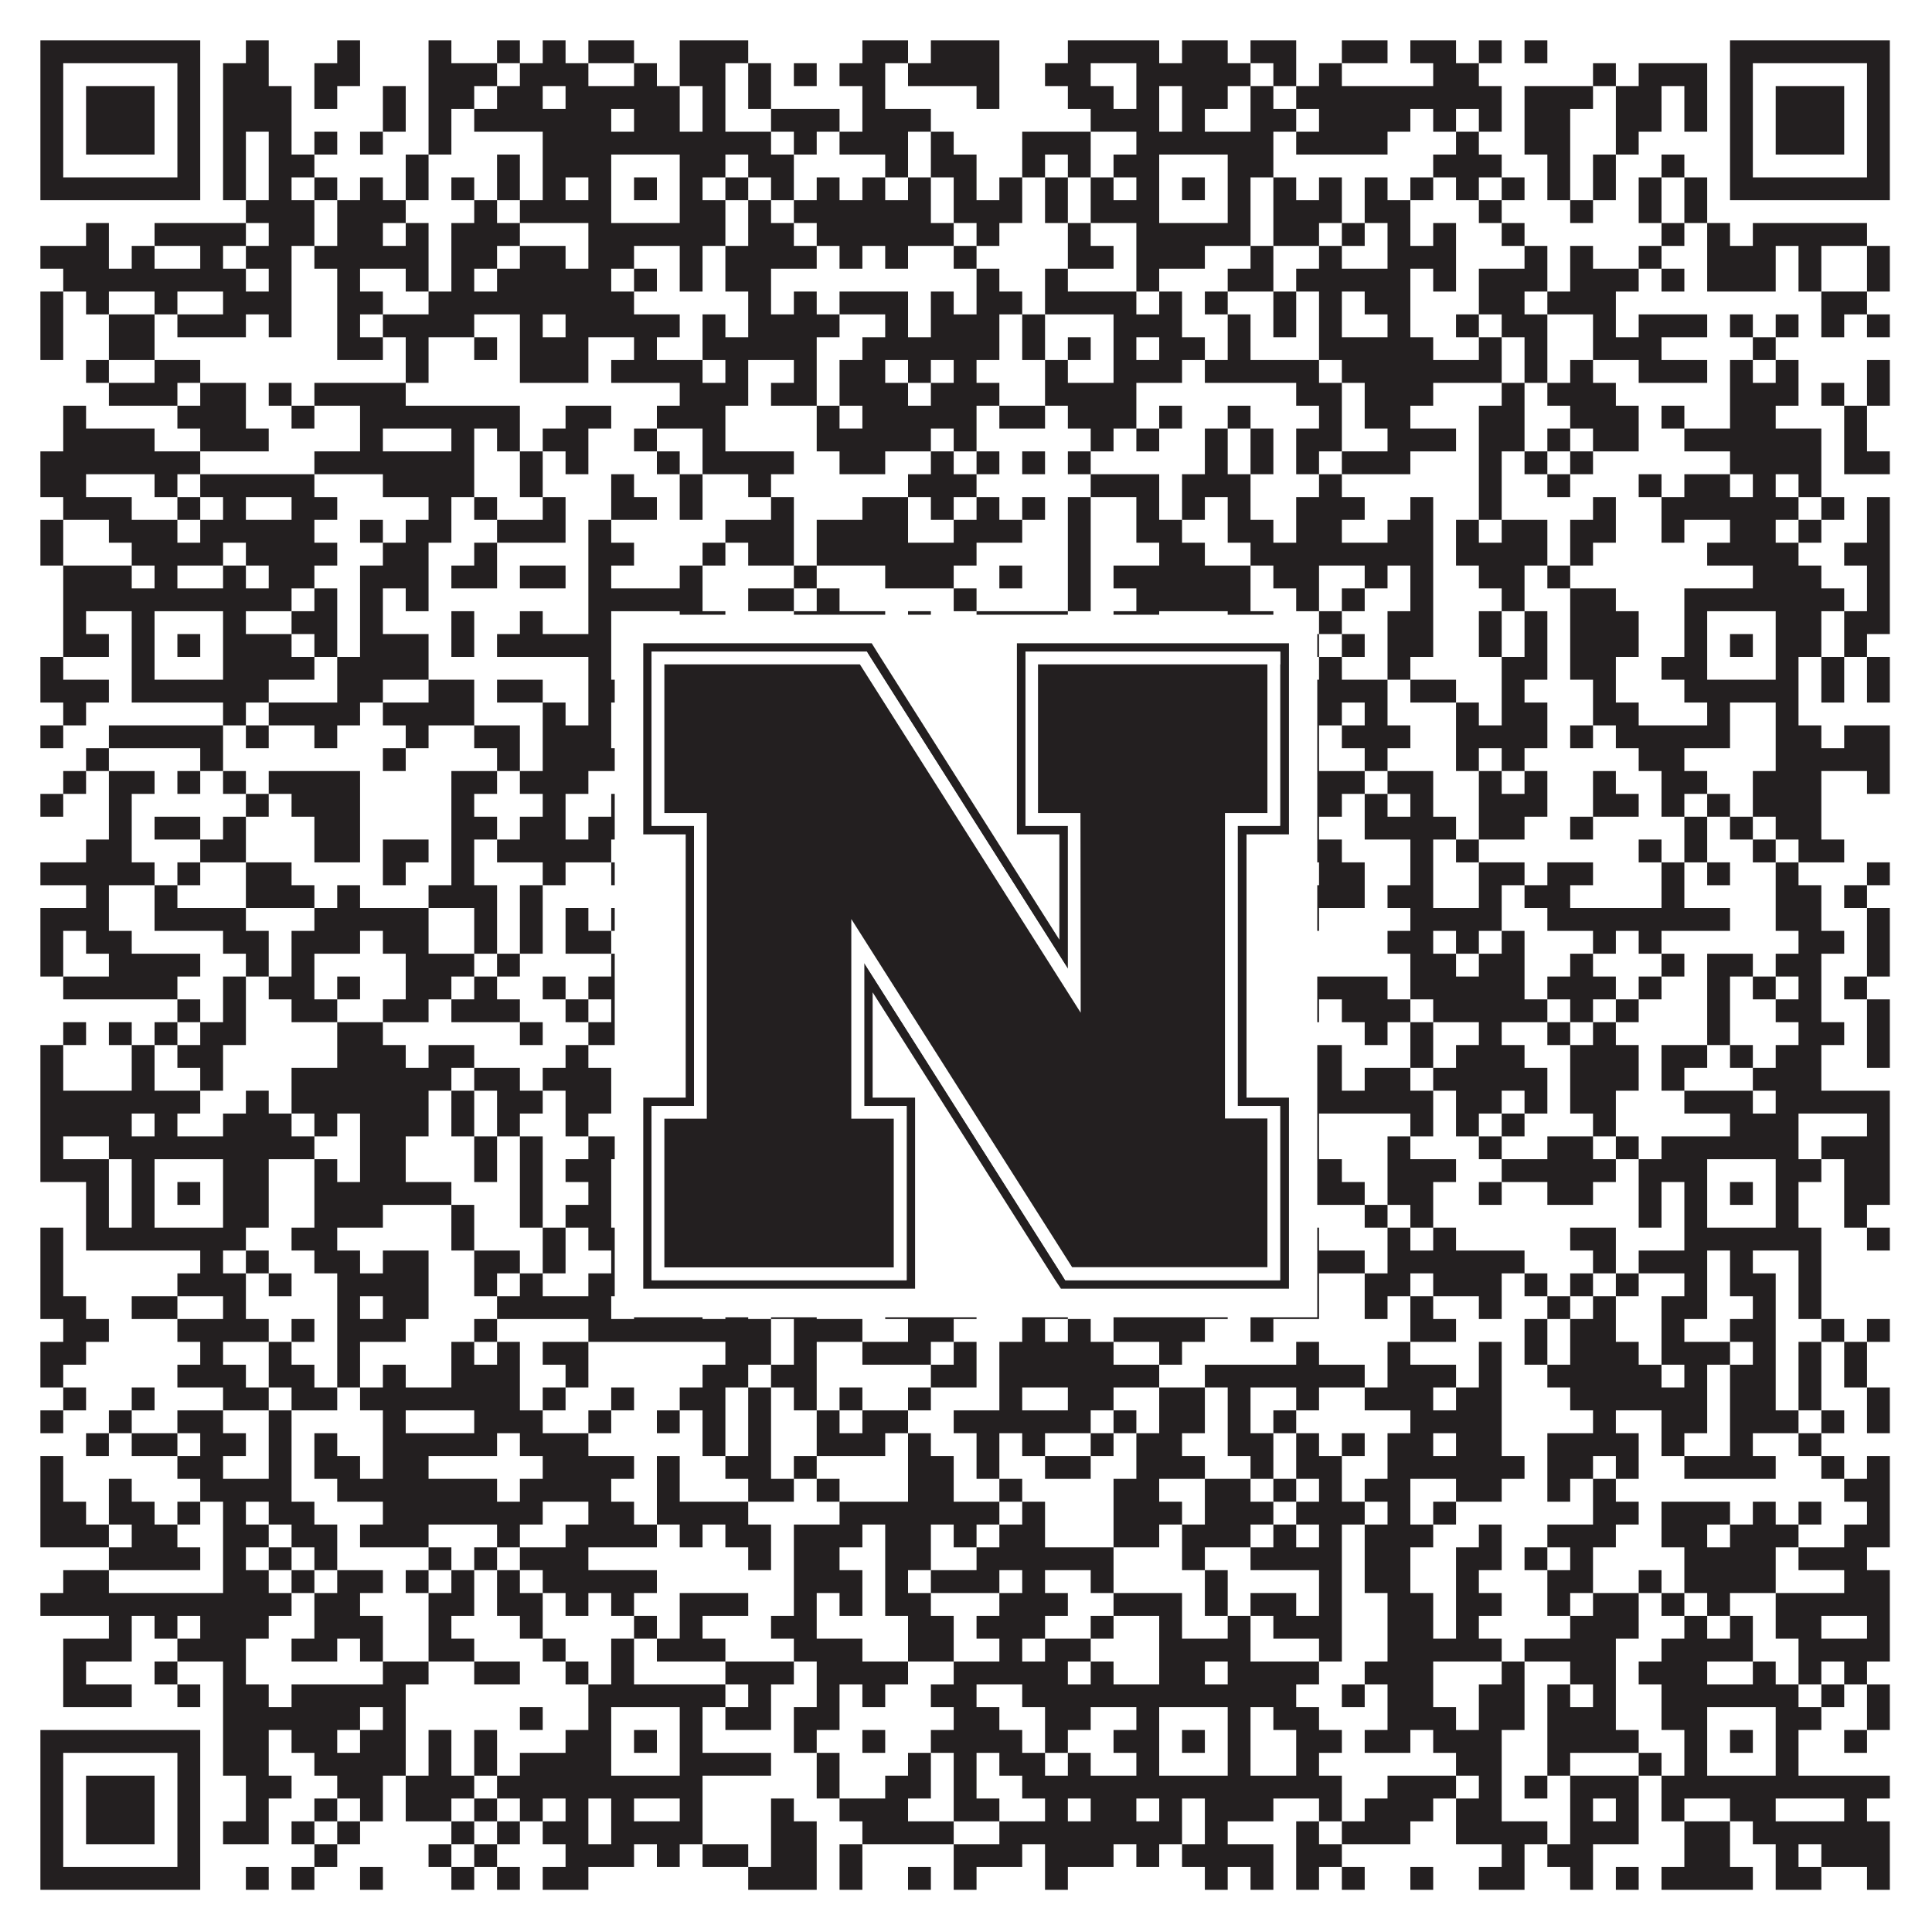
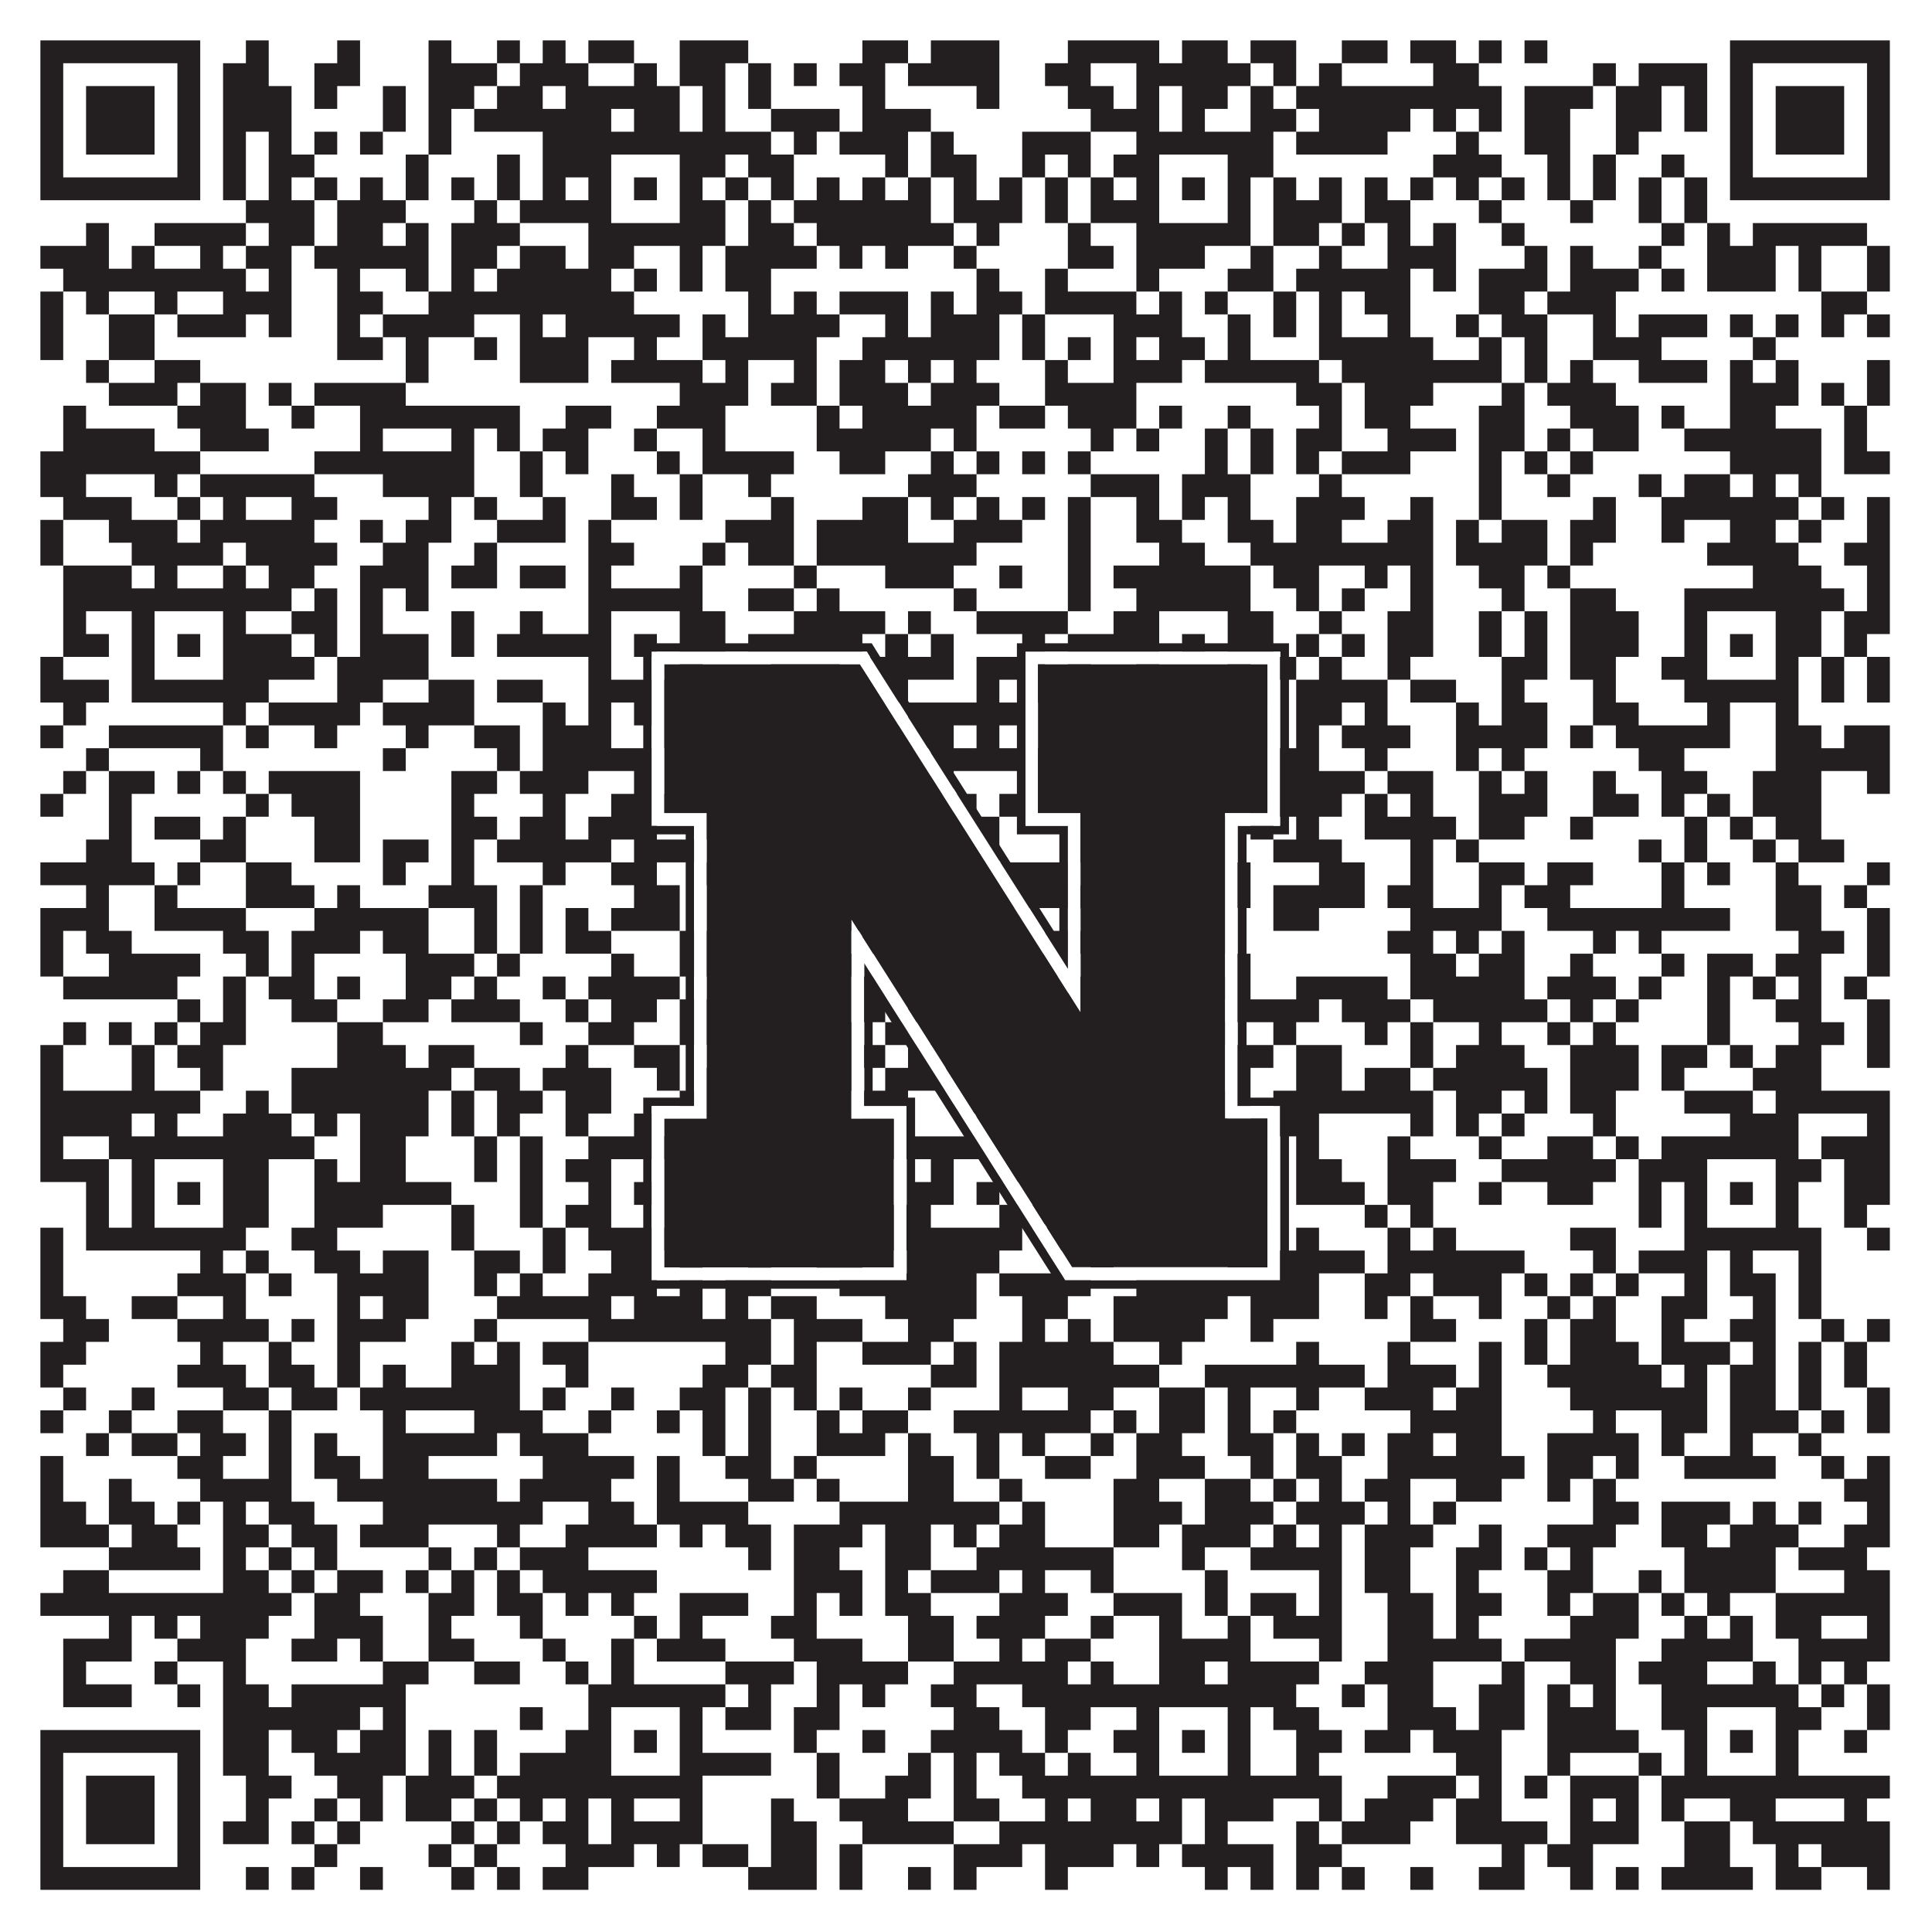
<svg xmlns="http://www.w3.org/2000/svg" version="1.1" width="1100px" height="1100px" viewBox="0 0 1100 1100">
  <rect x="0" y="0" width="1100" height="1100" fill="#ffffff" fill-opacity="1" />
  <path fill="#231f20" fill-opacity="1" d="M23,23L114,23L114,36L23,36ZM140,23L153,23L153,36L140,36ZM192,23L205,23L205,36L192,36ZM244,23L257,23L257,36L244,36ZM283,23L296,23L296,36L283,36ZM309,23L322,23L322,36L309,36ZM335,23L361,23L361,36L335,36ZM387,23L426,23L426,36L387,36ZM491,23L517,23L517,36L491,36ZM530,23L569,23L569,36L530,36ZM608,23L660,23L660,36L608,36ZM673,23L699,23L699,36L673,36ZM712,23L738,23L738,36L712,36ZM764,23L790,23L790,36L764,36ZM803,23L829,23L829,36L803,36ZM842,23L855,23L855,36L842,36ZM868,23L881,23L881,36L868,36ZM985,23L1076,23L1076,36L985,36ZM23,36L36,36L36,49L23,49ZM101,36L114,36L114,49L101,49ZM127,36L153,36L153,49L127,49ZM179,36L205,36L205,49L179,49ZM244,36L283,36L283,49L244,49ZM296,36L335,36L335,49L296,49ZM361,36L374,36L374,49L361,49ZM387,36L413,36L413,49L387,49ZM426,36L439,36L439,49L426,49ZM452,36L465,36L465,49L452,49ZM478,36L504,36L504,49L478,49ZM517,36L569,36L569,49L517,49ZM595,36L621,36L621,49L595,49ZM647,36L712,36L712,49L647,49ZM725,36L738,36L738,49L725,49ZM751,36L764,36L764,49L751,49ZM816,36L842,36L842,49L816,49ZM907,36L920,36L920,49L907,49ZM933,36L972,36L972,49L933,49ZM985,36L998,36L998,49L985,49ZM1063,36L1076,36L1076,49L1063,49ZM23,49L36,49L36,62L23,62ZM49,49L88,49L88,62L49,62ZM101,49L114,49L114,62L101,62ZM127,49L166,49L166,62L127,62ZM179,49L192,49L192,62L179,62ZM218,49L231,49L231,62L218,62ZM244,49L270,49L270,62L244,62ZM283,49L309,49L309,62L283,62ZM322,49L387,49L387,62L322,62ZM400,49L413,49L413,62L400,62ZM426,49L439,49L439,62L426,62ZM491,49L504,49L504,62L491,62ZM556,49L569,49L569,62L556,62ZM608,49L634,49L634,62L608,62ZM647,49L660,49L660,62L647,62ZM673,49L699,49L699,62L673,62ZM712,49L725,49L725,62L712,62ZM738,49L855,49L855,62L738,62ZM868,49L907,49L907,62L868,62ZM920,49L946,49L946,62L920,62ZM959,49L972,49L972,62L959,62ZM985,49L998,49L998,62L985,62ZM1011,49L1050,49L1050,62L1011,62ZM1063,49L1076,49L1076,62L1063,62ZM23,62L36,62L36,75L23,75ZM49,62L88,62L88,75L49,75ZM101,62L114,62L114,75L101,75ZM127,62L166,62L166,75L127,75ZM218,62L231,62L231,75L218,75ZM244,62L257,62L257,75L244,75ZM270,62L348,62L348,75L270,75ZM361,62L387,62L387,75L361,75ZM400,62L413,62L413,75L400,75ZM439,62L478,62L478,75L439,75ZM491,62L530,62L530,75L491,75ZM621,62L660,62L660,75L621,75ZM673,62L686,62L686,75L673,75ZM712,62L738,62L738,75L712,75ZM751,62L803,62L803,75L751,75ZM816,62L829,62L829,75L816,75ZM842,62L855,62L855,75L842,75ZM868,62L894,62L894,75L868,75ZM920,62L946,62L946,75L920,75ZM959,62L972,62L972,75L959,75ZM985,62L998,62L998,75L985,75ZM1011,62L1050,62L1050,75L1011,75ZM1063,62L1076,62L1076,75L1063,75ZM23,75L36,75L36,88L23,88ZM49,75L88,75L88,88L49,88ZM101,75L114,75L114,88L101,88ZM127,75L140,75L140,88L127,88ZM153,75L166,75L166,88L153,88ZM179,75L192,75L192,88L179,88ZM205,75L218,75L218,88L205,88ZM244,75L257,75L257,88L244,88ZM309,75L439,75L439,88L309,88ZM452,75L465,75L465,88L452,88ZM478,75L517,75L517,88L478,88ZM530,75L543,75L543,88L530,88ZM582,75L621,75L621,88L582,88ZM647,75L725,75L725,88L647,88ZM738,75L790,75L790,88L738,88ZM829,75L842,75L842,88L829,88ZM868,75L894,75L894,88L868,88ZM920,75L933,75L933,88L920,88ZM985,75L998,75L998,88L985,88ZM1011,75L1050,75L1050,88L1011,88ZM1063,75L1076,75L1076,88L1063,88ZM23,88L36,88L36,101L23,101ZM101,88L114,88L114,101L101,101ZM127,88L140,88L140,101L127,101ZM153,88L179,88L179,101L153,101ZM231,88L244,88L244,101L231,101ZM283,88L296,88L296,101L283,101ZM309,88L348,88L348,101L309,101ZM387,88L413,88L413,101L387,101ZM426,88L452,88L452,101L426,101ZM504,88L517,88L517,101L504,101ZM530,88L556,88L556,101L530,101ZM582,88L595,88L595,101L582,101ZM608,88L621,88L621,101L608,101ZM634,88L660,88L660,101L634,101ZM699,88L725,88L725,101L699,101ZM816,88L855,88L855,101L816,101ZM881,88L894,88L894,101L881,101ZM907,88L920,88L920,101L907,101ZM946,88L959,88L959,101L946,101ZM985,88L998,88L998,101L985,101ZM1063,88L1076,88L1076,101L1063,101ZM23,101L114,101L114,114L23,114ZM127,101L140,101L140,114L127,114ZM153,101L166,101L166,114L153,114ZM179,101L192,101L192,114L179,114ZM205,101L218,101L218,114L205,114ZM231,101L244,101L244,114L231,114ZM257,101L270,101L270,114L257,114ZM283,101L296,101L296,114L283,114ZM309,101L322,101L322,114L309,114ZM335,101L348,101L348,114L335,114ZM361,101L374,101L374,114L361,114ZM387,101L400,101L400,114L387,114ZM413,101L426,101L426,114L413,114ZM439,101L452,101L452,114L439,114ZM465,101L478,101L478,114L465,114ZM491,101L504,101L504,114L491,114ZM517,101L530,101L530,114L517,114ZM543,101L556,101L556,114L543,114ZM569,101L582,101L582,114L569,114ZM595,101L608,101L608,114L595,114ZM621,101L634,101L634,114L621,114ZM647,101L660,101L660,114L647,114ZM673,101L686,101L686,114L673,114ZM699,101L712,101L712,114L699,114ZM725,101L738,101L738,114L725,114ZM751,101L764,101L764,114L751,114ZM777,101L790,101L790,114L777,114ZM803,101L816,101L816,114L803,114ZM829,101L842,101L842,114L829,114ZM855,101L868,101L868,114L855,114ZM881,101L894,101L894,114L881,114ZM907,101L920,101L920,114L907,114ZM933,101L946,101L946,114L933,114ZM959,101L972,101L972,114L959,114ZM985,101L1076,101L1076,114L985,114ZM140,114L179,114L179,127L140,127ZM192,114L231,114L231,127L192,127ZM270,114L283,114L283,127L270,127ZM296,114L348,114L348,127L296,127ZM387,114L413,114L413,127L387,127ZM426,114L439,114L439,127L426,127ZM452,114L530,114L530,127L452,127ZM543,114L582,114L582,127L543,127ZM595,114L608,114L608,127L595,127ZM621,114L660,114L660,127L621,127ZM699,114L712,114L712,127L699,127ZM725,114L764,114L764,127L725,127ZM777,114L803,114L803,127L777,127ZM842,114L855,114L855,127L842,127ZM894,114L907,114L907,127L894,127ZM933,114L946,114L946,127L933,127ZM959,114L972,114L972,127L959,127ZM49,127L62,127L62,140L49,140ZM88,127L140,127L140,140L88,140ZM153,127L179,127L179,140L153,140ZM192,127L218,127L218,140L192,140ZM231,127L244,127L244,140L231,140ZM257,127L296,127L296,140L257,140ZM335,127L413,127L413,140L335,140ZM426,127L452,127L452,140L426,140ZM465,127L543,127L543,140L465,140ZM556,127L569,127L569,140L556,140ZM608,127L621,127L621,140L608,140ZM647,127L712,127L712,140L647,140ZM725,127L751,127L751,140L725,140ZM764,127L777,127L777,140L764,140ZM790,127L803,127L803,140L790,140ZM816,127L829,127L829,140L816,140ZM855,127L868,127L868,140L855,140ZM946,127L959,127L959,140L946,140ZM972,127L985,127L985,140L972,140ZM998,127L1063,127L1063,140L998,140ZM23,140L62,140L62,153L23,153ZM75,140L88,140L88,153L75,153ZM114,140L127,140L127,153L114,153ZM140,140L166,140L166,153L140,153ZM179,140L244,140L244,153L179,153ZM257,140L283,140L283,153L257,153ZM296,140L322,140L322,153L296,153ZM335,140L361,140L361,153L335,153ZM387,140L400,140L400,153L387,153ZM413,140L465,140L465,153L413,153ZM478,140L491,140L491,153L478,153ZM504,140L517,140L517,153L504,153ZM543,140L556,140L556,153L543,153ZM608,140L634,140L634,153L608,153ZM647,140L686,140L686,153L647,153ZM712,140L725,140L725,153L712,153ZM751,140L764,140L764,153L751,153ZM790,140L829,140L829,153L790,153ZM868,140L881,140L881,153L868,153ZM894,140L907,140L907,153L894,153ZM933,140L946,140L946,153L933,153ZM972,140L1011,140L1011,153L972,153ZM1024,140L1037,140L1037,153L1024,153ZM1063,140L1076,140L1076,153L1063,153ZM36,153L140,153L140,166L36,166ZM153,153L166,153L166,166L153,166ZM192,153L205,153L205,166L192,166ZM231,153L244,153L244,166L231,166ZM257,153L270,153L270,166L257,166ZM283,153L348,153L348,166L283,166ZM361,153L374,153L374,166L361,166ZM387,153L400,153L400,166L387,166ZM413,153L439,153L439,166L413,166ZM556,153L569,153L569,166L556,166ZM595,153L608,153L608,166L595,166ZM647,153L660,153L660,166L647,166ZM699,153L725,153L725,166L699,166ZM738,153L803,153L803,166L738,166ZM816,153L829,153L829,166L816,166ZM842,153L881,153L881,166L842,166ZM894,153L933,153L933,166L894,166ZM946,153L959,153L959,166L946,166ZM972,153L1011,153L1011,166L972,166ZM1024,153L1037,153L1037,166L1024,166ZM1063,153L1076,153L1076,166L1063,166ZM23,166L36,166L36,179L23,179ZM49,166L62,166L62,179L49,179ZM88,166L101,166L101,179L88,179ZM127,166L166,166L166,179L127,179ZM192,166L218,166L218,179L192,179ZM244,166L361,166L361,179L244,179ZM426,166L439,166L439,179L426,179ZM452,166L465,166L465,179L452,179ZM478,166L517,166L517,179L478,179ZM530,166L543,166L543,179L530,179ZM556,166L582,166L582,179L556,179ZM595,166L647,166L647,179L595,179ZM660,166L673,166L673,179L660,179ZM686,166L699,166L699,179L686,179ZM725,166L738,166L738,179L725,179ZM751,166L764,166L764,179L751,179ZM777,166L803,166L803,179L777,179ZM842,166L868,166L868,179L842,179ZM881,166L920,166L920,179L881,179ZM1037,166L1063,166L1063,179L1037,179ZM23,179L36,179L36,192L23,192ZM62,179L88,179L88,192L62,192ZM101,179L140,179L140,192L101,192ZM153,179L166,179L166,192L153,192ZM192,179L205,179L205,192L192,192ZM218,179L270,179L270,192L218,192ZM296,179L309,179L309,192L296,192ZM322,179L387,179L387,192L322,192ZM400,179L413,179L413,192L400,192ZM426,179L478,179L478,192L426,192ZM504,179L517,179L517,192L504,192ZM530,179L569,179L569,192L530,192ZM582,179L595,179L595,192L582,192ZM634,179L673,179L673,192L634,192ZM699,179L712,179L712,192L699,192ZM725,179L738,179L738,192L725,192ZM751,179L764,179L764,192L751,192ZM790,179L803,179L803,192L790,192ZM829,179L842,179L842,192L829,192ZM855,179L881,179L881,192L855,192ZM907,179L920,179L920,192L907,192ZM933,179L972,179L972,192L933,192ZM985,179L998,179L998,192L985,192ZM1011,179L1024,179L1024,192L1011,192ZM1037,179L1050,179L1050,192L1037,192ZM1063,179L1076,179L1076,192L1063,192ZM23,192L36,192L36,205L23,205ZM62,192L88,192L88,205L62,205ZM192,192L218,192L218,205L192,205ZM231,192L244,192L244,205L231,205ZM270,192L283,192L283,205L270,205ZM296,192L335,192L335,205L296,205ZM361,192L374,192L374,205L361,205ZM400,192L465,192L465,205L400,205ZM491,192L569,192L569,205L491,205ZM582,192L595,192L595,205L582,205ZM608,192L621,192L621,205L608,205ZM634,192L647,192L647,205L634,205ZM660,192L686,192L686,205L660,205ZM699,192L712,192L712,205L699,205ZM751,192L816,192L816,205L751,205ZM842,192L855,192L855,205L842,205ZM868,192L881,192L881,205L868,205ZM907,192L946,192L946,205L907,205ZM998,192L1011,192L1011,205L998,205ZM49,205L62,205L62,218L49,218ZM88,205L114,205L114,218L88,218ZM231,205L244,205L244,218L231,218ZM296,205L335,205L335,218L296,218ZM348,205L400,205L400,218L348,218ZM413,205L426,205L426,218L413,218ZM452,205L465,205L465,218L452,218ZM478,205L504,205L504,218L478,218ZM517,205L530,205L530,218L517,218ZM543,205L556,205L556,218L543,218ZM595,205L608,205L608,218L595,218ZM634,205L673,205L673,218L634,218ZM686,205L751,205L751,218L686,218ZM764,205L855,205L855,218L764,218ZM868,205L881,205L881,218L868,218ZM894,205L907,205L907,218L894,218ZM933,205L972,205L972,218L933,218ZM985,205L998,205L998,218L985,218ZM1011,205L1024,205L1024,218L1011,218ZM1063,205L1076,205L1076,218L1063,218ZM62,218L101,218L101,231L62,231ZM114,218L140,218L140,231L114,231ZM153,218L166,218L166,231L153,231ZM179,218L231,218L231,231L179,231ZM387,218L426,218L426,231L387,231ZM439,218L465,218L465,231L439,231ZM478,218L517,218L517,231L478,231ZM530,218L569,218L569,231L530,231ZM595,218L647,218L647,231L595,231ZM738,218L764,218L764,231L738,231ZM777,218L816,218L816,231L777,231ZM855,218L868,218L868,231L855,231ZM881,218L920,218L920,231L881,231ZM985,218L1024,218L1024,231L985,231ZM1037,218L1050,218L1050,231L1037,231ZM1063,218L1076,218L1076,231L1063,231ZM36,231L49,231L49,244L36,244ZM101,231L140,231L140,244L101,244ZM166,231L179,231L179,244L166,244ZM205,231L296,231L296,244L205,244ZM322,231L348,231L348,244L322,244ZM374,231L413,231L413,244L374,244ZM465,231L478,231L478,244L465,244ZM491,231L556,231L556,244L491,244ZM569,231L595,231L595,244L569,244ZM608,231L647,231L647,244L608,244ZM660,231L673,231L673,244L660,244ZM699,231L712,231L712,244L699,244ZM751,231L764,231L764,244L751,244ZM777,231L803,231L803,244L777,244ZM842,231L868,231L868,244L842,244ZM894,231L933,231L933,244L894,244ZM946,231L959,231L959,244L946,244ZM985,231L1011,231L1011,244L985,244ZM1050,231L1063,231L1063,244L1050,244ZM36,244L88,244L88,257L36,257ZM114,244L153,244L153,257L114,257ZM205,244L218,244L218,257L205,257ZM257,244L270,244L270,257L257,257ZM283,244L296,244L296,257L283,257ZM309,244L335,244L335,257L309,257ZM361,244L374,244L374,257L361,257ZM400,244L413,244L413,257L400,257ZM465,244L530,244L530,257L465,257ZM543,244L556,244L556,257L543,257ZM621,244L634,244L634,257L621,257ZM647,244L660,244L660,257L647,257ZM686,244L699,244L699,257L686,257ZM712,244L725,244L725,257L712,257ZM738,244L764,244L764,257L738,257ZM790,244L829,244L829,257L790,257ZM842,244L868,244L868,257L842,257ZM881,244L894,244L894,257L881,257ZM907,244L933,244L933,257L907,257ZM959,244L1037,244L1037,257L959,257ZM1050,244L1063,244L1063,257L1050,257ZM23,257L114,257L114,270L23,270ZM179,257L270,257L270,270L179,270ZM296,257L309,257L309,270L296,270ZM322,257L335,257L335,270L322,270ZM374,257L387,257L387,270L374,270ZM400,257L452,257L452,270L400,270ZM478,257L504,257L504,270L478,270ZM530,257L543,257L543,270L530,270ZM556,257L569,257L569,270L556,270ZM582,257L595,257L595,270L582,270ZM608,257L621,257L621,270L608,270ZM686,257L699,257L699,270L686,270ZM712,257L725,257L725,270L712,270ZM738,257L751,257L751,270L738,270ZM764,257L803,257L803,270L764,270ZM842,257L855,257L855,270L842,270ZM868,257L881,257L881,270L868,270ZM894,257L907,257L907,270L894,270ZM985,257L1037,257L1037,270L985,270ZM1050,257L1076,257L1076,270L1050,270ZM23,270L49,270L49,283L23,283ZM88,270L101,270L101,283L88,283ZM114,270L179,270L179,283L114,283ZM218,270L270,270L270,283L218,283ZM296,270L309,270L309,283L296,283ZM348,270L361,270L361,283L348,283ZM387,270L400,270L400,283L387,283ZM426,270L439,270L439,283L426,283ZM517,270L556,270L556,283L517,283ZM621,270L660,270L660,283L621,283ZM673,270L712,270L712,283L673,283ZM751,270L764,270L764,283L751,283ZM842,270L855,270L855,283L842,283ZM881,270L894,270L894,283L881,283ZM933,270L946,270L946,283L933,283ZM959,270L985,270L985,283L959,283ZM998,270L1011,270L1011,283L998,283ZM1024,270L1037,270L1037,283L1024,283ZM36,283L75,283L75,296L36,296ZM101,283L114,283L114,296L101,296ZM127,283L140,283L140,296L127,296ZM166,283L192,283L192,296L166,296ZM244,283L257,283L257,296L244,296ZM270,283L283,283L283,296L270,296ZM309,283L322,283L322,296L309,296ZM348,283L374,283L374,296L348,296ZM387,283L400,283L400,296L387,296ZM439,283L452,283L452,296L439,296ZM491,283L517,283L517,296L491,296ZM530,283L543,283L543,296L530,296ZM556,283L569,283L569,296L556,296ZM582,283L595,283L595,296L582,296ZM608,283L621,283L621,296L608,296ZM647,283L660,283L660,296L647,296ZM673,283L686,283L686,296L673,296ZM699,283L712,283L712,296L699,296ZM738,283L777,283L777,296L738,296ZM803,283L816,283L816,296L803,296ZM842,283L855,283L855,296L842,296ZM907,283L920,283L920,296L907,296ZM946,283L1024,283L1024,296L946,296ZM1037,283L1050,283L1050,296L1037,296ZM1063,283L1076,283L1076,296L1063,296ZM23,296L36,296L36,309L23,309ZM62,296L101,296L101,309L62,309ZM114,296L179,296L179,309L114,309ZM205,296L218,296L218,309L205,309ZM231,296L257,296L257,309L231,309ZM283,296L322,296L322,309L283,309ZM335,296L348,296L348,309L335,309ZM413,296L452,296L452,309L413,309ZM465,296L517,296L517,309L465,309ZM543,296L582,296L582,309L543,309ZM608,296L621,296L621,309L608,309ZM647,296L673,296L673,309L647,309ZM699,296L725,296L725,309L699,309ZM738,296L764,296L764,309L738,309ZM790,296L816,296L816,309L790,309ZM829,296L842,296L842,309L829,309ZM855,296L881,296L881,309L855,309ZM894,296L920,296L920,309L894,309ZM946,296L959,296L959,309L946,309ZM985,296L1011,296L1011,309L985,309ZM1024,296L1037,296L1037,309L1024,309ZM1063,296L1076,296L1076,309L1063,309ZM23,309L36,309L36,322L23,322ZM75,309L127,309L127,322L75,322ZM140,309L192,309L192,322L140,322ZM218,309L244,309L244,322L218,322ZM270,309L283,309L283,322L270,322ZM335,309L361,309L361,322L335,322ZM400,309L413,309L413,322L400,322ZM426,309L452,309L452,322L426,322ZM465,309L556,309L556,322L465,322ZM608,309L621,309L621,322L608,322ZM660,309L686,309L686,322L660,322ZM712,309L816,309L816,322L712,322ZM829,309L881,309L881,322L829,322ZM894,309L907,309L907,322L894,322ZM972,309L1024,309L1024,322L972,322ZM1050,309L1076,309L1076,322L1050,322ZM36,322L75,322L75,335L36,335ZM88,322L101,322L101,335L88,335ZM127,322L140,322L140,335L127,335ZM153,322L179,322L179,335L153,335ZM205,322L244,322L244,335L205,335ZM257,322L283,322L283,335L257,335ZM296,322L322,322L322,335L296,335ZM335,322L348,322L348,335L335,335ZM387,322L400,322L400,335L387,335ZM452,322L465,322L465,335L452,335ZM504,322L543,322L543,335L504,335ZM569,322L582,322L582,335L569,335ZM608,322L621,322L621,335L608,335ZM634,322L712,322L712,335L634,335ZM725,322L751,322L751,335L725,335ZM777,322L790,322L790,335L777,335ZM803,322L816,322L816,335L803,335ZM842,322L868,322L868,335L842,335ZM881,322L894,322L894,335L881,335ZM998,322L1037,322L1037,335L998,335ZM1063,322L1076,322L1076,335L1063,335ZM36,335L166,335L166,348L36,348ZM179,335L192,335L192,348L179,348ZM205,335L218,335L218,348L205,348ZM231,335L244,335L244,348L231,348ZM335,335L400,335L400,348L335,348ZM426,335L452,335L452,348L426,348ZM465,335L478,335L478,348L465,348ZM543,335L556,335L556,348L543,348ZM608,335L621,335L621,348L608,348ZM647,335L712,335L712,348L647,348ZM738,335L751,335L751,348L738,348ZM764,335L777,335L777,348L764,348ZM803,335L816,335L816,348L803,348ZM855,335L868,335L868,348L855,348ZM894,335L920,335L920,348L894,348ZM959,335L1050,335L1050,348L959,348ZM1063,335L1076,335L1076,348L1063,348ZM36,348L49,348L49,361L36,361ZM75,348L88,348L88,361L75,361ZM127,348L140,348L140,361L127,361ZM166,348L192,348L192,361L166,361ZM205,348L218,348L218,361L205,361ZM257,348L270,348L270,361L257,361ZM296,348L309,348L309,361L296,361ZM335,348L348,348L348,361L335,361ZM387,348L413,348L413,361L387,361ZM452,348L504,348L504,361L452,361ZM517,348L530,348L530,361L517,361ZM556,348L608,348L608,361L556,361ZM634,348L660,348L660,361L634,361ZM699,348L725,348L725,361L699,361ZM751,348L764,348L764,361L751,361ZM790,348L816,348L816,361L790,361ZM842,348L855,348L855,361L842,361ZM868,348L881,348L881,361L868,361ZM894,348L933,348L933,361L894,361ZM959,348L972,348L972,361L959,361ZM1011,348L1037,348L1037,361L1011,361ZM1050,348L1076,348L1076,361L1050,361ZM36,361L62,361L62,374L36,374ZM75,361L88,361L88,374L75,374ZM101,361L114,361L114,374L101,374ZM127,361L166,361L166,374L127,374ZM179,361L192,361L192,374L179,374ZM205,361L244,361L244,374L205,374ZM257,361L270,361L270,374L257,374ZM283,361L348,361L348,374L283,374ZM361,361L374,361L374,374L361,374ZM387,361L413,361L413,374L387,374ZM426,361L491,361L491,374L426,374ZM504,361L517,361L517,374L504,374ZM530,361L543,361L543,374L530,374ZM582,361L595,361L595,374L582,374ZM608,361L660,361L660,374L608,374ZM673,361L686,361L686,374L673,374ZM699,361L725,361L725,374L699,374ZM738,361L751,361L751,374L738,374ZM764,361L777,361L777,374L764,374ZM790,361L816,361L816,374L790,374ZM842,361L855,361L855,374L842,374ZM868,361L881,361L881,374L868,374ZM894,361L933,361L933,374L894,374ZM959,361L972,361L972,374L959,374ZM985,361L998,361L998,374L985,374ZM1011,361L1037,361L1037,374L1011,374ZM1050,361L1063,361L1063,374L1050,374ZM23,374L36,374L36,387L23,387ZM75,374L88,374L88,387L75,387ZM127,374L179,374L179,387L127,387ZM192,374L244,374L244,387L192,387ZM335,374L348,374L348,387L335,387ZM387,374L400,374L400,387L387,387ZM439,374L478,374L478,387L439,387ZM491,374L543,374L543,387L491,387ZM556,374L595,374L595,387L556,387ZM608,374L621,374L621,387L608,387ZM647,374L660,374L660,387L647,387ZM699,374L712,374L712,387L699,387ZM725,374L738,374L738,387L725,387ZM751,374L764,374L764,387L751,387ZM790,374L803,374L803,387L790,387ZM855,374L881,374L881,387L855,387ZM894,374L920,374L920,387L894,387ZM946,374L972,374L972,387L946,387ZM1011,374L1024,374L1024,387L1011,387ZM1037,374L1050,374L1050,387L1037,387ZM1063,374L1076,374L1076,387L1063,387ZM23,387L62,387L62,400L23,400ZM75,387L153,387L153,400L75,400ZM192,387L218,387L218,400L192,400ZM244,387L270,387L270,400L244,400ZM283,387L309,387L309,400L283,400ZM335,387L439,387L439,400L335,400ZM465,387L517,387L517,400L465,400ZM556,387L569,387L569,400L556,400ZM582,387L595,387L595,400L582,400ZM608,387L621,387L621,400L608,400ZM647,387L725,387L725,400L647,400ZM738,387L790,387L790,400L738,400ZM803,387L829,387L829,400L803,400ZM855,387L868,387L868,400L855,400ZM907,387L920,387L920,400L907,400ZM959,387L1024,387L1024,400L959,400ZM1037,387L1050,387L1050,400L1037,400ZM1063,387L1076,387L1076,400L1063,400ZM36,400L49,400L49,413L36,413ZM127,400L140,400L140,413L127,413ZM153,400L205,400L205,413L153,413ZM218,400L270,400L270,413L218,413ZM309,400L322,400L322,413L309,413ZM335,400L348,400L348,413L335,413ZM361,400L387,400L387,413L361,413ZM400,400L426,400L426,413L400,413ZM439,400L452,400L452,413L439,413ZM465,400L504,400L504,413L465,413ZM517,400L582,400L582,413L517,413ZM621,400L660,400L660,413L621,413ZM673,400L699,400L699,413L673,413ZM738,400L764,400L764,413L738,413ZM777,400L790,400L790,413L777,413ZM829,400L842,400L842,413L829,413ZM855,400L881,400L881,413L855,413ZM907,400L933,400L933,413L907,413ZM972,400L985,400L985,413L972,413ZM1011,400L1024,400L1024,413L1011,413ZM23,413L36,413L36,426L23,426ZM62,413L127,413L127,426L62,426ZM140,413L153,413L153,426L140,426ZM179,413L192,413L192,426L179,426ZM231,413L244,413L244,426L231,426ZM270,413L296,413L296,426L270,426ZM309,413L348,413L348,426L309,426ZM374,413L426,413L426,426L374,426ZM452,413L478,413L478,426L452,426ZM491,413L543,413L543,426L491,426ZM556,413L569,413L569,426L556,426ZM647,413L660,413L660,426L647,426ZM673,413L725,413L725,426L673,426ZM738,413L751,413L751,426L738,426ZM764,413L803,413L803,426L764,426ZM829,413L881,413L881,426L829,426ZM894,413L907,413L907,426L894,426ZM920,413L985,413L985,426L920,426ZM1011,413L1037,413L1037,426L1011,426ZM1050,413L1076,413L1076,426L1050,426ZM49,426L62,426L62,439L49,439ZM114,426L127,426L127,439L114,439ZM218,426L231,426L231,439L218,439ZM283,426L296,426L296,439L283,439ZM309,426L374,426L374,439L309,439ZM439,426L504,426L504,439L439,439ZM530,426L595,426L595,439L530,439ZM608,426L621,426L621,439L608,439ZM647,426L660,426L660,439L647,439ZM673,426L686,426L686,439L673,439ZM699,426L712,426L712,439L699,439ZM725,426L751,426L751,439L725,439ZM777,426L790,426L790,439L777,439ZM829,426L842,426L842,439L829,439ZM855,426L868,426L868,439L855,439ZM933,426L959,426L959,439L933,439ZM1011,426L1076,426L1076,439L1011,439ZM36,439L49,439L49,452L36,452ZM62,439L88,439L88,452L62,452ZM101,439L114,439L114,452L101,452ZM127,439L140,439L140,452L127,452ZM153,439L205,439L205,452L153,452ZM257,439L283,439L283,452L257,452ZM296,439L335,439L335,452L296,452ZM361,439L374,439L374,452L361,452ZM387,439L413,439L413,452L387,452ZM426,439L452,439L452,452L426,452ZM478,439L491,439L491,452L478,452ZM504,439L517,439L517,452L504,452ZM530,439L543,439L543,452L530,452ZM582,439L608,439L608,452L582,452ZM647,439L660,439L660,452L647,452ZM673,439L686,439L686,452L673,452ZM699,439L712,439L712,452L699,452ZM725,439L777,439L777,452L725,452ZM790,439L816,439L816,452L790,452ZM842,439L855,439L855,452L842,452ZM868,439L881,439L881,452L868,452ZM907,439L920,439L920,452L907,452ZM946,439L972,439L972,452L946,452ZM998,439L1037,439L1037,452L998,452ZM1063,439L1076,439L1076,452L1063,452ZM23,452L36,452L36,465L23,465ZM62,452L75,452L75,465L62,465ZM140,452L153,452L153,465L140,465ZM166,452L205,452L205,465L166,465ZM257,452L270,452L270,465L257,465ZM309,452L322,452L322,465L309,465ZM348,452L426,452L426,465L348,465ZM452,452L465,452L465,465L452,465ZM478,452L504,452L504,465L478,465ZM517,452L530,452L530,465L517,465ZM543,452L556,452L556,465L543,465ZM569,452L621,452L621,465L569,465ZM634,452L647,452L647,465L634,465ZM712,452L764,452L764,465L712,465ZM777,452L790,452L790,465L777,465ZM803,452L816,452L816,465L803,465ZM842,452L881,452L881,465L842,465ZM907,452L933,452L933,465L907,465ZM946,452L959,452L959,465L946,465ZM972,452L985,452L985,465L972,465ZM998,452L1037,452L1037,465L998,465ZM62,465L75,465L75,478L62,478ZM88,465L114,465L114,478L88,478ZM127,465L140,465L140,478L127,478ZM179,465L205,465L205,478L179,478ZM257,465L283,465L283,478L257,478ZM296,465L322,465L322,478L296,478ZM335,465L374,465L374,478L335,478ZM400,465L426,465L426,478L400,478ZM439,465L452,465L452,478L439,478ZM465,465L491,465L491,478L465,478ZM517,465L569,465L569,478L517,478ZM608,465L660,465L660,478L608,478ZM673,465L699,465L699,478L673,478ZM712,465L725,465L725,478L712,478ZM738,465L751,465L751,478L738,478ZM777,465L829,465L829,478L777,478ZM842,465L868,465L868,478L842,478ZM894,465L907,465L907,478L894,478ZM959,465L972,465L972,478L959,478ZM985,465L998,465L998,478L985,478ZM1011,465L1037,465L1037,478L1011,478ZM49,478L75,478L75,491L49,491ZM114,478L140,478L140,491L114,491ZM179,478L205,478L205,491L179,491ZM218,478L244,478L244,491L218,491ZM257,478L270,478L270,491L257,491ZM283,478L348,478L348,491L283,491ZM361,478L400,478L400,491L361,491ZM452,478L478,478L478,491L452,491ZM504,478L517,478L517,491L504,491ZM530,478L569,478L569,491L530,491ZM608,478L634,478L634,491L608,491ZM647,478L673,478L673,491L647,491ZM686,478L699,478L699,491L686,491ZM725,478L764,478L764,491L725,491ZM803,478L816,478L816,491L803,491ZM829,478L842,478L842,491L829,491ZM933,478L946,478L946,491L933,491ZM959,478L972,478L972,491L959,491ZM998,478L1011,478L1011,491L998,491ZM1024,478L1050,478L1050,491L1024,491ZM23,491L88,491L88,504L23,504ZM101,491L114,491L114,504L101,504ZM140,491L166,491L166,504L140,504ZM218,491L231,491L231,504L218,504ZM257,491L270,491L270,504L257,504ZM309,491L322,491L322,504L309,504ZM348,491L374,491L374,504L348,504ZM400,491L439,491L439,504L400,504ZM465,491L478,491L478,504L465,504ZM491,491L504,491L504,504L491,504ZM530,491L543,491L543,504L530,504ZM556,491L608,491L608,504L556,504ZM634,491L712,491L712,504L634,504ZM751,491L777,491L777,504L751,504ZM803,491L816,491L816,504L803,504ZM842,491L868,491L868,504L842,504ZM881,491L907,491L907,504L881,504ZM946,491L959,491L959,504L946,504ZM972,491L985,491L985,504L972,504ZM1011,491L1024,491L1024,504L1011,504ZM1063,491L1076,491L1076,504L1063,504ZM49,504L62,504L62,517L49,517ZM88,504L101,504L101,517L88,517ZM140,504L179,504L179,517L140,517ZM192,504L205,504L205,517L192,517ZM244,504L283,504L283,517L244,517ZM296,504L309,504L309,517L296,517ZM361,504L387,504L387,517L361,517ZM413,504L426,504L426,517L413,517ZM439,504L452,504L452,517L439,517ZM478,504L491,504L491,517L478,517ZM517,504L530,504L530,517L517,517ZM543,504L556,504L556,517L543,517ZM569,504L647,504L647,517L569,517ZM660,504L712,504L712,517L660,517ZM725,504L777,504L777,517L725,517ZM790,504L816,504L816,517L790,517ZM842,504L855,504L855,517L842,517ZM868,504L894,504L894,517L868,517ZM946,504L959,504L959,517L946,517ZM1011,504L1037,504L1037,517L1011,517ZM1050,504L1063,504L1063,517L1050,517ZM23,517L62,517L62,530L23,530ZM88,517L140,517L140,530L88,530ZM179,517L244,517L244,530L179,530ZM270,517L283,517L283,530L270,530ZM296,517L309,517L309,530L296,530ZM322,517L335,517L335,530L322,530ZM348,517L387,517L387,530L348,530ZM426,517L439,517L439,530L426,530ZM465,517L517,517L517,530L465,530ZM530,517L543,517L543,530L530,530ZM634,517L699,517L699,530L634,530ZM725,517L751,517L751,530L725,530ZM803,517L855,517L855,530L803,530ZM881,517L985,517L985,530L881,530ZM1011,517L1037,517L1037,530L1011,530ZM1063,517L1076,517L1076,530L1063,530ZM23,530L36,530L36,543L23,543ZM49,530L75,530L75,543L49,543ZM127,530L153,530L153,543L127,543ZM166,530L205,530L205,543L166,543ZM218,530L244,530L244,543L218,543ZM270,530L283,530L283,543L270,543ZM296,530L309,530L309,543L296,543ZM322,530L348,530L348,543L322,543ZM387,530L426,530L426,543L387,543ZM439,530L465,530L465,543L439,543ZM491,530L543,530L543,543L491,543ZM556,530L582,530L582,543L556,543ZM595,530L647,530L647,543L595,543ZM660,530L673,530L673,543L660,543ZM686,530L699,530L699,543L686,543ZM790,530L816,530L816,543L790,543ZM829,530L842,530L842,543L829,543ZM855,530L868,530L868,543L855,543ZM907,530L920,530L920,543L907,543ZM933,530L946,530L946,543L933,543ZM1024,530L1050,530L1050,543L1024,543ZM1063,530L1076,530L1076,543L1063,543ZM23,543L36,543L36,556L23,556ZM62,543L114,543L114,556L62,556ZM140,543L153,543L153,556L140,556ZM166,543L179,543L179,556L166,556ZM231,543L270,543L270,556L231,556ZM283,543L296,543L296,556L283,556ZM348,543L361,543L361,556L348,556ZM387,543L413,543L413,556L387,556ZM426,543L439,543L439,556L426,556ZM452,543L491,543L491,556L452,556ZM517,543L556,543L556,556L517,556ZM582,543L608,543L608,556L582,556ZM634,543L660,543L660,556L634,556ZM699,543L712,543L712,556L699,556ZM803,543L829,543L829,556L803,556ZM842,543L868,543L868,556L842,556ZM894,543L907,543L907,556L894,556ZM946,543L959,543L959,556L946,556ZM972,543L998,543L998,556L972,556ZM1011,543L1037,543L1037,556L1011,556ZM1063,543L1076,543L1076,556L1063,556ZM36,556L101,556L101,569L36,569ZM127,556L140,556L140,569L127,569ZM153,556L179,556L179,569L153,569ZM192,556L205,556L205,569L192,569ZM231,556L257,556L257,569L231,569ZM270,556L283,556L283,569L270,569ZM309,556L322,556L322,569L309,569ZM335,556L387,556L387,569L335,569ZM452,556L465,556L465,569L452,569ZM491,556L504,556L504,569L491,569ZM517,556L530,556L530,569L517,569ZM582,556L595,556L595,569L582,569ZM608,556L634,556L634,569L608,569ZM647,556L660,556L660,569L647,569ZM673,556L712,556L712,569L673,569ZM738,556L790,556L790,569L738,569ZM803,556L868,556L868,569L803,569ZM881,556L920,556L920,569L881,569ZM933,556L946,556L946,569L933,569ZM972,556L985,556L985,569L972,569ZM998,556L1011,556L1011,569L998,569ZM1024,556L1037,556L1037,569L1024,569ZM1050,556L1063,556L1063,569L1050,569ZM101,569L114,569L114,582L101,582ZM127,569L140,569L140,582L127,582ZM166,569L192,569L192,582L166,582ZM218,569L244,569L244,582L218,582ZM257,569L296,569L296,582L257,582ZM322,569L335,569L335,582L322,582ZM348,569L374,569L374,582L348,582ZM387,569L413,569L413,582L387,582ZM426,569L478,569L478,582L426,582ZM491,569L504,569L504,582L491,582ZM517,569L530,569L530,582L517,582ZM569,569L582,569L582,582L569,582ZM595,569L647,569L647,582L595,582ZM660,569L686,569L686,582L660,582ZM699,569L751,569L751,582L699,582ZM764,569L803,569L803,582L764,582ZM816,569L881,569L881,582L816,582ZM894,569L907,569L907,582L894,582ZM920,569L933,569L933,582L920,582ZM972,569L985,569L985,582L972,582ZM1011,569L1037,569L1037,582L1011,582ZM1063,569L1076,569L1076,582L1063,582ZM36,582L49,582L49,595L36,595ZM62,582L75,582L75,595L62,595ZM88,582L101,582L101,595L88,595ZM114,582L140,582L140,595L114,595ZM192,582L218,582L218,595L192,595ZM296,582L309,582L309,595L296,595ZM335,582L361,582L361,595L335,595ZM387,582L413,582L413,595L387,595ZM426,582L439,582L439,595L426,595ZM465,582L491,582L491,595L465,595ZM504,582L517,582L517,595L504,595ZM530,582L556,582L556,595L530,595ZM569,582L595,582L595,595L569,595ZM608,582L634,582L634,595L608,595ZM673,582L699,582L699,595L673,595ZM725,582L738,582L738,595L725,595ZM777,582L790,582L790,595L777,595ZM803,582L816,582L816,595L803,595ZM842,582L855,582L855,595L842,595ZM881,582L894,582L894,595L881,595ZM907,582L920,582L920,595L907,595ZM972,582L985,582L985,595L972,595ZM1024,582L1050,582L1050,595L1024,595ZM1063,582L1076,582L1076,595L1063,595ZM23,595L36,595L36,608L23,608ZM75,595L88,595L88,608L75,608ZM101,595L127,595L127,608L101,608ZM192,595L231,595L231,608L192,608ZM244,595L270,595L270,608L244,608ZM322,595L335,595L335,608L322,608ZM361,595L387,595L387,608L361,608ZM426,595L504,595L504,608L426,608ZM517,595L530,595L530,608L517,608ZM543,595L556,595L556,608L543,608ZM582,595L595,595L595,608L582,608ZM608,595L660,595L660,608L608,608ZM699,595L725,595L725,608L699,608ZM738,595L764,595L764,608L738,608ZM803,595L816,595L816,608L803,608ZM829,595L868,595L868,608L829,608ZM894,595L933,595L933,608L894,608ZM946,595L972,595L972,608L946,608ZM985,595L998,595L998,608L985,608ZM1011,595L1037,595L1037,608L1011,608ZM1063,595L1076,595L1076,608L1063,608ZM23,608L36,608L36,621L23,621ZM75,608L88,608L88,621L75,621ZM114,608L127,608L127,621L114,621ZM166,608L257,608L257,621L166,621ZM270,608L296,608L296,621L270,621ZM309,608L348,608L348,621L309,621ZM374,608L387,608L387,621L374,621ZM400,608L413,608L413,621L400,621ZM439,608L452,608L452,621L439,621ZM478,608L491,608L491,621L478,621ZM504,608L556,608L556,621L504,621ZM595,608L647,608L647,621L595,621ZM699,608L712,608L712,621L699,621ZM738,608L764,608L764,621L738,621ZM777,608L803,608L803,621L777,621ZM816,608L881,608L881,621L816,621ZM894,608L933,608L933,621L894,621ZM946,608L959,608L959,621L946,621ZM998,608L1037,608L1037,621L998,621ZM23,621L114,621L114,634L23,634ZM140,621L153,621L153,634L140,634ZM166,621L244,621L244,634L166,634ZM257,621L270,621L270,634L257,634ZM283,621L309,621L309,634L283,634ZM322,621L348,621L348,634L322,634ZM387,621L439,621L439,634L387,634ZM491,621L517,621L517,634L491,634ZM543,621L556,621L556,634L543,634ZM569,621L582,621L582,634L569,634ZM595,621L634,621L634,634L595,634ZM660,621L712,621L712,634L660,634ZM725,621L816,621L816,634L725,634ZM829,621L855,621L855,634L829,634ZM868,621L881,621L881,634L868,634ZM894,621L920,621L920,634L894,634ZM959,621L998,621L998,634L959,634ZM1011,621L1076,621L1076,634L1011,634ZM23,634L75,634L75,647L23,647ZM88,634L101,634L101,647L88,647ZM127,634L166,634L166,647L127,647ZM179,634L192,634L192,647L179,647ZM205,634L244,634L244,647L205,647ZM257,634L270,634L270,647L257,647ZM283,634L296,634L296,647L283,647ZM322,634L335,634L335,647L322,647ZM361,634L374,634L374,647L361,647ZM387,634L439,634L439,647L387,647ZM452,634L478,634L478,647L452,647ZM491,634L517,634L517,647L491,647ZM556,634L569,634L569,647L556,647ZM582,634L595,634L595,647L582,647ZM621,634L634,634L634,647L621,647ZM647,634L699,634L699,647L647,647ZM712,634L751,634L751,647L712,647ZM803,634L816,634L816,647L803,647ZM829,634L842,634L842,647L829,647ZM855,634L868,634L868,647L855,647ZM907,634L920,634L920,647L907,647ZM985,634L1024,634L1024,647L985,647ZM1063,634L1076,634L1076,647L1063,647ZM23,647L36,647L36,660L23,660ZM62,647L179,647L179,660L62,660ZM205,647L231,647L231,660L205,660ZM270,647L283,647L283,660L270,660ZM296,647L309,647L309,660L296,660ZM335,647L400,647L400,660L335,660ZM413,647L439,647L439,660L413,660ZM465,647L478,647L478,660L465,660ZM491,647L595,647L595,660L491,660ZM634,647L712,647L712,660L634,660ZM738,647L751,647L751,660L738,660ZM790,647L803,647L803,660L790,660ZM842,647L855,647L855,660L842,660ZM881,647L907,647L907,660L881,660ZM920,647L933,647L933,660L920,660ZM946,647L1024,647L1024,660L946,660ZM1037,647L1076,647L1076,660L1037,660ZM23,660L62,660L62,673L23,673ZM75,660L88,660L88,673L75,673ZM127,660L153,660L153,673L127,673ZM179,660L192,660L192,673L179,673ZM205,660L231,660L231,673L205,673ZM270,660L283,660L283,673L270,673ZM296,660L309,660L309,673L296,673ZM322,660L348,660L348,673L322,673ZM387,660L400,660L400,673L387,673ZM426,660L439,660L439,673L426,673ZM530,660L543,660L543,673L530,673ZM569,660L595,660L595,673L569,673ZM608,660L621,660L621,673L608,673ZM647,660L660,660L660,673L647,673ZM699,660L725,660L725,673L699,673ZM738,660L764,660L764,673L738,673ZM790,660L829,660L829,673L790,673ZM855,660L920,660L920,673L855,673ZM933,660L972,660L972,673L933,673ZM1011,660L1037,660L1037,673L1011,673ZM1050,660L1076,660L1076,673L1050,673ZM49,673L62,673L62,686L49,686ZM75,673L88,673L88,686L75,686ZM101,673L114,673L114,686L101,686ZM127,673L153,673L153,686L127,686ZM179,673L257,673L257,686L179,686ZM296,673L309,673L309,686L296,686ZM335,673L348,673L348,686L335,686ZM361,673L374,673L374,686L361,686ZM387,673L452,673L452,686L387,686ZM465,673L491,673L491,686L465,686ZM517,673L543,673L543,686L517,686ZM556,673L569,673L569,686L556,686ZM595,673L608,673L608,686L595,686ZM621,673L660,673L660,686L621,686ZM673,673L686,673L686,686L673,686ZM699,673L725,673L725,686L699,686ZM738,673L777,673L777,686L738,686ZM790,673L816,673L816,686L790,686ZM842,673L855,673L855,686L842,686ZM881,673L907,673L907,686L881,686ZM933,673L946,673L946,686L933,686ZM959,673L972,673L972,686L959,686ZM985,673L998,673L998,686L985,686ZM1011,673L1024,673L1024,686L1011,686ZM1050,673L1076,673L1076,686L1050,686ZM49,686L62,686L62,699L49,699ZM75,686L88,686L88,699L75,699ZM127,686L153,686L153,699L127,699ZM179,686L218,686L218,699L179,699ZM257,686L270,686L270,699L257,699ZM296,686L309,686L309,699L296,699ZM322,686L348,686L348,699L322,699ZM387,686L400,686L400,699L387,699ZM426,686L452,686L452,699L426,699ZM504,686L530,686L530,699L504,699ZM569,686L595,686L595,699L569,699ZM608,686L621,686L621,699L608,699ZM647,686L660,686L660,699L647,699ZM699,686L712,686L712,699L699,699ZM777,686L790,686L790,699L777,699ZM803,686L816,686L816,699L803,699ZM933,686L946,686L946,699L933,699ZM959,686L972,686L972,699L959,699ZM1011,686L1024,686L1024,699L1011,699ZM1050,686L1063,686L1063,699L1050,699ZM23,699L36,699L36,712L23,712ZM49,699L140,699L140,712L49,712ZM166,699L192,699L192,712L166,712ZM257,699L270,699L270,712L257,712ZM309,699L322,699L322,712L309,712ZM335,699L400,699L400,712L335,712ZM413,699L465,699L465,712L413,712ZM478,699L491,699L491,712L478,712ZM504,699L582,699L582,712L504,712ZM595,699L608,699L608,712L595,712ZM647,699L725,699L725,712L647,712ZM738,699L751,699L751,712L738,712ZM790,699L803,699L803,712L790,712ZM816,699L829,699L829,712L816,712ZM894,699L920,699L920,712L894,712ZM959,699L1037,699L1037,712L959,712ZM1063,699L1076,699L1076,712L1063,712ZM23,712L36,712L36,725L23,725ZM114,712L127,712L127,725L114,725ZM140,712L153,712L153,725L140,725ZM179,712L205,712L205,725L179,725ZM218,712L244,712L244,725L218,725ZM270,712L296,712L296,725L270,725ZM309,712L322,712L322,725L309,725ZM348,712L374,712L374,725L348,725ZM387,712L400,712L400,725L387,725ZM426,712L439,712L439,725L426,725ZM465,712L491,712L491,725L465,725ZM517,712L569,712L569,725L517,725ZM621,712L634,712L634,725L621,725ZM699,712L777,712L777,725L699,725ZM790,712L868,712L868,725L790,725ZM907,712L920,712L920,725L907,725ZM933,712L972,712L972,725L933,725ZM985,712L998,712L998,725L985,725ZM1024,712L1037,712L1037,725L1024,725ZM23,725L36,725L36,738L23,738ZM101,725L140,725L140,738L101,738ZM153,725L166,725L166,738L153,738ZM192,725L244,725L244,738L192,738ZM270,725L283,725L283,738L270,738ZM296,725L309,725L309,738L296,738ZM335,725L374,725L374,738L335,738ZM387,725L400,725L400,738L387,738ZM413,725L439,725L439,738L413,738ZM478,725L556,725L556,738L478,738ZM569,725L621,725L621,738L569,738ZM647,725L751,725L751,738L647,738ZM777,725L803,725L803,738L777,738ZM816,725L855,725L855,738L816,738ZM868,725L881,725L881,738L868,738ZM894,725L907,725L907,738L894,738ZM920,725L933,725L933,738L920,738ZM959,725L972,725L972,738L959,738ZM985,725L1011,725L1011,738L985,738ZM1024,725L1037,725L1037,738L1024,738ZM23,738L49,738L49,751L23,751ZM75,738L101,738L101,751L75,751ZM127,738L140,738L140,751L127,751ZM192,738L205,738L205,751L192,751ZM218,738L244,738L244,751L218,751ZM283,738L348,738L348,751L283,751ZM361,738L400,738L400,751L361,751ZM413,738L426,738L426,751L413,751ZM439,738L465,738L465,751L439,751ZM504,738L556,738L556,751L504,751ZM582,738L608,738L608,751L582,751ZM634,738L699,738L699,751L634,751ZM712,738L751,738L751,751L712,751ZM777,738L790,738L790,751L777,751ZM803,738L816,738L816,751L803,751ZM842,738L855,738L855,751L842,751ZM881,738L894,738L894,751L881,751ZM907,738L920,738L920,751L907,751ZM946,738L972,738L972,751L946,751ZM998,738L1011,738L1011,751L998,751ZM1024,738L1037,738L1037,751L1024,751ZM36,751L62,751L62,764L36,764ZM101,751L153,751L153,764L101,764ZM166,751L179,751L179,764L166,764ZM192,751L231,751L231,764L192,764ZM270,751L283,751L283,764L270,764ZM335,751L439,751L439,764L335,764ZM452,751L491,751L491,764L452,764ZM517,751L543,751L543,764L517,764ZM582,751L595,751L595,764L582,764ZM608,751L621,751L621,764L608,764ZM634,751L686,751L686,764L634,764ZM712,751L725,751L725,764L712,764ZM803,751L829,751L829,764L803,764ZM868,751L881,751L881,764L868,764ZM894,751L920,751L920,764L894,764ZM946,751L959,751L959,764L946,764ZM985,751L1011,751L1011,764L985,764ZM1037,751L1050,751L1050,764L1037,764ZM1063,751L1076,751L1076,764L1063,764ZM23,764L49,764L49,777L23,777ZM114,764L127,764L127,777L114,777ZM153,764L166,764L166,777L153,777ZM192,764L205,764L205,777L192,777ZM257,764L270,764L270,777L257,777ZM283,764L296,764L296,777L283,777ZM309,764L335,764L335,777L309,777ZM413,764L439,764L439,777L413,777ZM452,764L465,764L465,777L452,777ZM491,764L530,764L530,777L491,777ZM543,764L556,764L556,777L543,777ZM569,764L634,764L634,777L569,777ZM660,764L673,764L673,777L660,777ZM738,764L751,764L751,777L738,777ZM790,764L803,764L803,777L790,777ZM842,764L855,764L855,777L842,777ZM868,764L881,764L881,777L868,777ZM894,764L933,764L933,777L894,777ZM946,764L985,764L985,777L946,777ZM998,764L1011,764L1011,777L998,777ZM1024,764L1037,764L1037,777L1024,777ZM1050,764L1063,764L1063,777L1050,777ZM23,777L36,777L36,790L23,790ZM101,777L140,777L140,790L101,790ZM153,777L179,777L179,790L153,790ZM192,777L205,777L205,790L192,790ZM218,777L231,777L231,790L218,790ZM257,777L296,777L296,790L257,790ZM322,777L335,777L335,790L322,790ZM400,777L426,777L426,790L400,790ZM439,777L465,777L465,790L439,790ZM530,777L556,777L556,790L530,790ZM569,777L660,777L660,790L569,790ZM686,777L777,777L777,790L686,790ZM790,777L829,777L829,790L790,790ZM842,777L855,777L855,790L842,790ZM881,777L946,777L946,790L881,790ZM959,777L972,777L972,790L959,790ZM985,777L1011,777L1011,790L985,790ZM1024,777L1037,777L1037,790L1024,790ZM1050,777L1063,777L1063,790L1050,790ZM36,790L49,790L49,803L36,803ZM75,790L88,790L88,803L75,803ZM127,790L153,790L153,803L127,803ZM166,790L192,790L192,803L166,803ZM205,790L296,790L296,803L205,803ZM309,790L322,790L322,803L309,803ZM348,790L361,790L361,803L348,803ZM387,790L413,790L413,803L387,803ZM426,790L439,790L439,803L426,803ZM452,790L465,790L465,803L452,803ZM478,790L491,790L491,803L478,803ZM517,790L530,790L530,803L517,803ZM569,790L582,790L582,803L569,803ZM608,790L634,790L634,803L608,803ZM660,790L686,790L686,803L660,803ZM699,790L712,790L712,803L699,803ZM738,790L751,790L751,803L738,803ZM777,790L816,790L816,803L777,803ZM829,790L855,790L855,803L829,803ZM894,790L972,790L972,803L894,803ZM985,790L1011,790L1011,803L985,803ZM1024,790L1037,790L1037,803L1024,803ZM1063,790L1076,790L1076,803L1063,803ZM23,803L36,803L36,816L23,816ZM62,803L75,803L75,816L62,816ZM101,803L127,803L127,816L101,816ZM153,803L166,803L166,816L153,816ZM218,803L231,803L231,816L218,816ZM270,803L309,803L309,816L270,816ZM335,803L348,803L348,816L335,816ZM374,803L387,803L387,816L374,816ZM400,803L413,803L413,816L400,816ZM426,803L439,803L439,816L426,816ZM465,803L478,803L478,816L465,816ZM491,803L517,803L517,816L491,816ZM543,803L621,803L621,816L543,816ZM634,803L647,803L647,816L634,816ZM660,803L686,803L686,816L660,816ZM699,803L712,803L712,816L699,816ZM725,803L738,803L738,816L725,816ZM803,803L855,803L855,816L803,816ZM907,803L920,803L920,816L907,816ZM946,803L972,803L972,816L946,816ZM985,803L1024,803L1024,816L985,816ZM1037,803L1050,803L1050,816L1037,816ZM1063,803L1076,803L1076,816L1063,816ZM49,816L62,816L62,829L49,829ZM75,816L101,816L101,829L75,829ZM114,816L140,816L140,829L114,829ZM153,816L166,816L166,829L153,829ZM179,816L192,816L192,829L179,829ZM218,816L283,816L283,829L218,829ZM296,816L335,816L335,829L296,829ZM400,816L413,816L413,829L400,829ZM426,816L439,816L439,829L426,829ZM465,816L504,816L504,829L465,829ZM517,816L530,816L530,829L517,829ZM556,816L569,816L569,829L556,829ZM582,816L595,816L595,829L582,829ZM621,816L634,816L634,829L621,829ZM647,816L673,816L673,829L647,829ZM699,816L725,816L725,829L699,829ZM738,816L751,816L751,829L738,829ZM764,816L777,816L777,829L764,829ZM790,816L816,816L816,829L790,829ZM829,816L855,816L855,829L829,829ZM881,816L933,816L933,829L881,829ZM946,816L959,816L959,829L946,829ZM985,816L998,816L998,829L985,829ZM1024,816L1037,816L1037,829L1024,829ZM23,829L36,829L36,842L23,842ZM101,829L127,829L127,842L101,842ZM153,829L166,829L166,842L153,842ZM179,829L205,829L205,842L179,842ZM218,829L244,829L244,842L218,842ZM309,829L361,829L361,842L309,842ZM374,829L387,829L387,842L374,842ZM413,829L439,829L439,842L413,842ZM452,829L465,829L465,842L452,842ZM517,829L543,829L543,842L517,842ZM556,829L569,829L569,842L556,842ZM595,829L621,829L621,842L595,842ZM647,829L686,829L686,842L647,842ZM712,829L725,829L725,842L712,842ZM738,829L764,829L764,842L738,842ZM790,829L868,829L868,842L790,842ZM881,829L907,829L907,842L881,842ZM920,829L933,829L933,842L920,842ZM959,829L1011,829L1011,842L959,842ZM1037,829L1050,829L1050,842L1037,842ZM1063,829L1076,829L1076,842L1063,842ZM23,842L36,842L36,855L23,855ZM62,842L75,842L75,855L62,855ZM114,842L166,842L166,855L114,855ZM192,842L283,842L283,855L192,855ZM296,842L348,842L348,855L296,855ZM374,842L387,842L387,855L374,855ZM426,842L452,842L452,855L426,855ZM465,842L478,842L478,855L465,855ZM517,842L543,842L543,855L517,855ZM569,842L582,842L582,855L569,855ZM634,842L660,842L660,855L634,855ZM686,842L712,842L712,855L686,855ZM725,842L738,842L738,855L725,855ZM751,842L764,842L764,855L751,855ZM777,842L803,842L803,855L777,855ZM829,842L855,842L855,855L829,855ZM881,842L894,842L894,855L881,855ZM907,842L920,842L920,855L907,855ZM1050,842L1076,842L1076,855L1050,855ZM23,855L49,855L49,868L23,868ZM62,855L88,855L88,868L62,868ZM101,855L114,855L114,868L101,868ZM127,855L140,855L140,868L127,868ZM153,855L179,855L179,868L153,868ZM218,855L309,855L309,868L218,868ZM335,855L361,855L361,868L335,868ZM374,855L426,855L426,868L374,868ZM478,855L569,855L569,868L478,868ZM582,855L595,855L595,868L582,868ZM634,855L673,855L673,868L634,868ZM686,855L725,855L725,868L686,868ZM738,855L777,855L777,868L738,868ZM790,855L803,855L803,868L790,868ZM816,855L829,855L829,868L816,868ZM907,855L933,855L933,868L907,868ZM946,855L985,855L985,868L946,868ZM998,855L1011,855L1011,868L998,868ZM1024,855L1037,855L1037,868L1024,868ZM1063,855L1076,855L1076,868L1063,868ZM23,868L62,868L62,881L23,881ZM75,868L101,868L101,881L75,881ZM127,868L153,868L153,881L127,881ZM166,868L192,868L192,881L166,881ZM205,868L244,868L244,881L205,881ZM283,868L296,868L296,881L283,881ZM322,868L374,868L374,881L322,881ZM387,868L400,868L400,881L387,881ZM413,868L439,868L439,881L413,881ZM452,868L491,868L491,881L452,881ZM504,868L530,868L530,881L504,881ZM543,868L556,868L556,881L543,881ZM569,868L595,868L595,881L569,881ZM634,868L660,868L660,881L634,881ZM673,868L712,868L712,881L673,881ZM725,868L738,868L738,881L725,881ZM751,868L764,868L764,881L751,881ZM777,868L816,868L816,881L777,881ZM842,868L855,868L855,881L842,881ZM881,868L920,868L920,881L881,881ZM946,868L972,868L972,881L946,881ZM985,868L1024,868L1024,881L985,881ZM1050,868L1076,868L1076,881L1050,881ZM62,881L114,881L114,894L62,894ZM127,881L140,881L140,894L127,894ZM153,881L166,881L166,894L153,894ZM179,881L192,881L192,894L179,894ZM244,881L257,881L257,894L244,894ZM270,881L283,881L283,894L270,894ZM296,881L335,881L335,894L296,894ZM426,881L439,881L439,894L426,894ZM452,881L478,881L478,894L452,894ZM504,881L530,881L530,894L504,894ZM556,881L634,881L634,894L556,894ZM673,881L686,881L686,894L673,894ZM712,881L764,881L764,894L712,894ZM777,881L803,881L803,894L777,894ZM829,881L855,881L855,894L829,894ZM868,881L881,881L881,894L868,894ZM894,881L907,881L907,894L894,894ZM959,881L1011,881L1011,894L959,894ZM1024,881L1063,881L1063,894L1024,894ZM36,894L62,894L62,907L36,907ZM127,894L153,894L153,907L127,907ZM166,894L179,894L179,907L166,907ZM192,894L218,894L218,907L192,907ZM231,894L244,894L244,907L231,907ZM257,894L270,894L270,907L257,907ZM283,894L296,894L296,907L283,907ZM309,894L374,894L374,907L309,907ZM452,894L491,894L491,907L452,907ZM504,894L517,894L517,907L504,907ZM530,894L569,894L569,907L530,907ZM582,894L595,894L595,907L582,907ZM621,894L634,894L634,907L621,907ZM686,894L699,894L699,907L686,907ZM751,894L764,894L764,907L751,907ZM777,894L803,894L803,907L777,907ZM829,894L842,894L842,907L829,907ZM881,894L907,894L907,907L881,907ZM933,894L946,894L946,907L933,907ZM959,894L1011,894L1011,907L959,907ZM1050,894L1076,894L1076,907L1050,907ZM23,907L166,907L166,920L23,920ZM179,907L205,907L205,920L179,920ZM244,907L270,907L270,920L244,920ZM283,907L309,907L309,920L283,920ZM322,907L335,907L335,920L322,920ZM348,907L361,907L361,920L348,920ZM387,907L426,907L426,920L387,920ZM452,907L465,907L465,920L452,920ZM478,907L491,907L491,920L478,920ZM504,907L530,907L530,920L504,920ZM569,907L608,907L608,920L569,920ZM634,907L673,907L673,920L634,920ZM686,907L699,907L699,920L686,920ZM712,907L738,907L738,920L712,920ZM751,907L764,907L764,920L751,920ZM790,907L816,907L816,920L790,920ZM829,907L855,907L855,920L829,920ZM881,907L894,907L894,920L881,920ZM907,907L933,907L933,920L907,920ZM946,907L959,907L959,920L946,920ZM972,907L985,907L985,920L972,920ZM1011,907L1076,907L1076,920L1011,920ZM62,920L75,920L75,933L62,933ZM88,920L101,920L101,933L88,933ZM114,920L153,920L153,933L114,933ZM179,920L218,920L218,933L179,933ZM244,920L257,920L257,933L244,933ZM296,920L309,920L309,933L296,933ZM361,920L374,920L374,933L361,933ZM387,920L400,920L400,933L387,933ZM439,920L465,920L465,933L439,933ZM517,920L543,920L543,933L517,933ZM556,920L595,920L595,933L556,933ZM621,920L634,920L634,933L621,933ZM660,920L673,920L673,933L660,933ZM699,920L712,920L712,933L699,933ZM725,920L764,920L764,933L725,933ZM790,920L816,920L816,933L790,933ZM829,920L842,920L842,933L829,933ZM894,920L933,920L933,933L894,933ZM959,920L972,920L972,933L959,933ZM985,920L998,920L998,933L985,933ZM1011,920L1037,920L1037,933L1011,933ZM1063,920L1076,920L1076,933L1063,933ZM36,933L75,933L75,946L36,946ZM101,933L140,933L140,946L101,946ZM166,933L192,933L192,946L166,946ZM205,933L218,933L218,946L205,946ZM244,933L270,933L270,946L244,946ZM309,933L322,933L322,946L309,946ZM348,933L361,933L361,946L348,946ZM374,933L413,933L413,946L374,946ZM452,933L491,933L491,946L452,946ZM517,933L543,933L543,946L517,946ZM569,933L582,933L582,946L569,946ZM595,933L621,933L621,946L595,946ZM660,933L712,933L712,946L660,946ZM751,933L764,933L764,946L751,946ZM790,933L855,933L855,946L790,946ZM868,933L920,933L920,946L868,946ZM946,933L998,933L998,946L946,946ZM1024,933L1076,933L1076,946L1024,946ZM36,946L49,946L49,959L36,959ZM88,946L101,946L101,959L88,959ZM127,946L140,946L140,959L127,959ZM218,946L244,946L244,959L218,959ZM270,946L296,946L296,959L270,959ZM322,946L335,946L335,959L322,959ZM348,946L361,946L361,959L348,959ZM413,946L452,946L452,959L413,959ZM465,946L517,946L517,959L465,959ZM543,946L608,946L608,959L543,959ZM621,946L634,946L634,959L621,959ZM660,946L686,946L686,959L660,959ZM699,946L751,946L751,959L699,959ZM777,946L816,946L816,959L777,959ZM855,946L868,946L868,959L855,959ZM894,946L920,946L920,959L894,959ZM933,946L972,946L972,959L933,959ZM998,946L1011,946L1011,959L998,959ZM1024,946L1037,946L1037,959L1024,959ZM1050,946L1063,946L1063,959L1050,959ZM36,959L75,959L75,972L36,972ZM101,959L114,959L114,972L101,972ZM127,959L153,959L153,972L127,972ZM166,959L231,959L231,972L166,972ZM335,959L413,959L413,972L335,972ZM426,959L439,959L439,972L426,972ZM465,959L478,959L478,972L465,972ZM491,959L504,959L504,972L491,972ZM530,959L556,959L556,972L530,972ZM582,959L738,959L738,972L582,972ZM764,959L777,959L777,972L764,972ZM790,959L816,959L816,972L790,972ZM842,959L868,959L868,972L842,972ZM881,959L894,959L894,972L881,972ZM907,959L920,959L920,972L907,972ZM946,959L1024,959L1024,972L946,972ZM1037,959L1050,959L1050,972L1037,972ZM1063,959L1076,959L1076,972L1063,972ZM127,972L205,972L205,985L127,985ZM218,972L231,972L231,985L218,985ZM296,972L309,972L309,985L296,985ZM335,972L348,972L348,985L335,985ZM387,972L400,972L400,985L387,985ZM413,972L439,972L439,985L413,985ZM452,972L478,972L478,985L452,985ZM543,972L569,972L569,985L543,985ZM595,972L621,972L621,985L595,985ZM647,972L660,972L660,985L647,985ZM699,972L712,972L712,985L699,985ZM725,972L751,972L751,985L725,985ZM790,972L829,972L829,985L790,985ZM842,972L868,972L868,985L842,985ZM881,972L920,972L920,985L881,985ZM946,972L972,972L972,985L946,985ZM1011,972L1037,972L1037,985L1011,985ZM1063,972L1076,972L1076,985L1063,985ZM23,985L114,985L114,998L23,998ZM127,985L153,985L153,998L127,998ZM166,985L192,985L192,998L166,998ZM205,985L231,985L231,998L205,998ZM244,985L257,985L257,998L244,998ZM270,985L283,985L283,998L270,998ZM322,985L348,985L348,998L322,998ZM361,985L374,985L374,998L361,998ZM387,985L400,985L400,998L387,998ZM452,985L465,985L465,998L452,998ZM491,985L504,985L504,998L491,998ZM530,985L582,985L582,998L530,998ZM595,985L608,985L608,998L595,998ZM634,985L660,985L660,998L634,998ZM673,985L686,985L686,998L673,998ZM699,985L712,985L712,998L699,998ZM738,985L764,985L764,998L738,998ZM777,985L803,985L803,998L777,998ZM816,985L855,985L855,998L816,998ZM881,985L933,985L933,998L881,998ZM959,985L972,985L972,998L959,998ZM985,985L998,985L998,998L985,998ZM1011,985L1024,985L1024,998L1011,998ZM1050,985L1063,985L1063,998L1050,998ZM23,998L36,998L36,1011L23,1011ZM101,998L114,998L114,1011L101,1011ZM127,998L153,998L153,1011L127,1011ZM179,998L231,998L231,1011L179,1011ZM244,998L257,998L257,1011L244,1011ZM270,998L283,998L283,1011L270,1011ZM296,998L348,998L348,1011L296,1011ZM387,998L439,998L439,1011L387,1011ZM465,998L478,998L478,1011L465,1011ZM517,998L530,998L530,1011L517,1011ZM543,998L556,998L556,1011L543,1011ZM569,998L595,998L595,1011L569,1011ZM608,998L621,998L621,1011L608,1011ZM647,998L660,998L660,1011L647,1011ZM699,998L712,998L712,1011L699,1011ZM738,998L751,998L751,1011L738,1011ZM829,998L855,998L855,1011L829,1011ZM881,998L894,998L894,1011L881,1011ZM933,998L946,998L946,1011L933,1011ZM959,998L972,998L972,1011L959,1011ZM1011,998L1024,998L1024,1011L1011,1011ZM23,1011L36,1011L36,1024L23,1024ZM49,1011L88,1011L88,1024L49,1024ZM101,1011L114,1011L114,1024L101,1024ZM140,1011L166,1011L166,1024L140,1024ZM192,1011L218,1011L218,1024L192,1024ZM231,1011L270,1011L270,1024L231,1024ZM283,1011L400,1011L400,1024L283,1024ZM465,1011L478,1011L478,1024L465,1024ZM504,1011L530,1011L530,1024L504,1024ZM543,1011L556,1011L556,1024L543,1024ZM582,1011L764,1011L764,1024L582,1024ZM790,1011L829,1011L829,1024L790,1024ZM842,1011L855,1011L855,1024L842,1024ZM868,1011L881,1011L881,1024L868,1024ZM894,1011L933,1011L933,1024L894,1024ZM946,1011L1076,1011L1076,1024L946,1024ZM23,1024L36,1024L36,1037L23,1037ZM49,1024L88,1024L88,1037L49,1037ZM101,1024L114,1024L114,1037L101,1037ZM140,1024L153,1024L153,1037L140,1037ZM179,1024L192,1024L192,1037L179,1037ZM205,1024L218,1024L218,1037L205,1037ZM231,1024L257,1024L257,1037L231,1037ZM270,1024L283,1024L283,1037L270,1037ZM296,1024L309,1024L309,1037L296,1037ZM322,1024L335,1024L335,1037L322,1037ZM348,1024L361,1024L361,1037L348,1037ZM387,1024L400,1024L400,1037L387,1037ZM439,1024L452,1024L452,1037L439,1037ZM478,1024L517,1024L517,1037L478,1037ZM543,1024L569,1024L569,1037L543,1037ZM595,1024L608,1024L608,1037L595,1037ZM621,1024L647,1024L647,1037L621,1037ZM660,1024L673,1024L673,1037L660,1037ZM686,1024L725,1024L725,1037L686,1037ZM751,1024L764,1024L764,1037L751,1037ZM777,1024L816,1024L816,1037L777,1037ZM829,1024L855,1024L855,1037L829,1037ZM894,1024L907,1024L907,1037L894,1037ZM920,1024L933,1024L933,1037L920,1037ZM946,1024L959,1024L959,1037L946,1037ZM985,1024L1011,1024L1011,1037L985,1037ZM1050,1024L1063,1024L1063,1037L1050,1037ZM23,1037L36,1037L36,1050L23,1050ZM49,1037L88,1037L88,1050L49,1050ZM101,1037L114,1037L114,1050L101,1050ZM127,1037L153,1037L153,1050L127,1050ZM166,1037L179,1037L179,1050L166,1050ZM192,1037L205,1037L205,1050L192,1050ZM257,1037L270,1037L270,1050L257,1050ZM283,1037L296,1037L296,1050L283,1050ZM309,1037L335,1037L335,1050L309,1050ZM348,1037L400,1037L400,1050L348,1050ZM439,1037L465,1037L465,1050L439,1050ZM491,1037L543,1037L543,1050L491,1050ZM569,1037L673,1037L673,1050L569,1050ZM686,1037L699,1037L699,1050L686,1050ZM738,1037L751,1037L751,1050L738,1050ZM764,1037L803,1037L803,1050L764,1050ZM829,1037L881,1037L881,1050L829,1050ZM894,1037L933,1037L933,1050L894,1050ZM959,1037L985,1037L985,1050L959,1050ZM998,1037L1076,1037L1076,1050L998,1050ZM23,1050L36,1050L36,1063L23,1063ZM101,1050L114,1050L114,1063L101,1063ZM179,1050L192,1050L192,1063L179,1063ZM244,1050L257,1050L257,1063L244,1063ZM270,1050L283,1050L283,1063L270,1063ZM322,1050L361,1050L361,1063L322,1063ZM374,1050L387,1050L387,1063L374,1063ZM400,1050L426,1050L426,1063L400,1063ZM439,1050L465,1050L465,1063L439,1063ZM478,1050L491,1050L491,1063L478,1063ZM543,1050L582,1050L582,1063L543,1063ZM595,1050L634,1050L634,1063L595,1063ZM647,1050L660,1050L660,1063L647,1063ZM673,1050L725,1050L725,1063L673,1063ZM738,1050L764,1050L764,1063L738,1063ZM855,1050L868,1050L868,1063L855,1063ZM881,1050L907,1050L907,1063L881,1063ZM959,1050L985,1050L985,1063L959,1063ZM1011,1050L1024,1050L1024,1063L1011,1063ZM1037,1050L1076,1050L1076,1063L1037,1063ZM23,1063L114,1063L114,1076L23,1076ZM140,1063L153,1063L153,1076L140,1076ZM166,1063L179,1063L179,1076L166,1076ZM205,1063L218,1063L218,1076L205,1076ZM257,1063L270,1063L270,1076L257,1076ZM283,1063L296,1063L296,1076L283,1076ZM309,1063L335,1063L335,1076L309,1076ZM426,1063L465,1063L465,1076L426,1076ZM478,1063L491,1063L491,1076L478,1076ZM517,1063L530,1063L530,1076L517,1076ZM543,1063L556,1063L556,1076L543,1076ZM595,1063L608,1063L608,1076L595,1076ZM686,1063L699,1063L699,1076L686,1076ZM712,1063L725,1063L725,1076L712,1076ZM738,1063L751,1063L751,1076L738,1076ZM764,1063L777,1063L777,1076L764,1076ZM803,1063L816,1063L816,1076L803,1076ZM842,1063L868,1063L868,1076L842,1076ZM894,1063L907,1063L907,1076L894,1076ZM920,1063L933,1063L933,1076L920,1076ZM946,1063L998,1063L998,1076L946,1076ZM1011,1063L1037,1063L1037,1076L1011,1076ZM1063,1063L1076,1063L1076,1076L1063,1076Z" />
  <svg x="350" y="350" width="400" height="400" version="1.1" viewBox="0 0 302.9 302.9" style="enable-background:new 0 0 302.9 302.9;" xml:space="preserve">
    <style type="text/css">
	.st0{fill:#FFFFFF;}
	.st1{fill:#231F20;}
</style>
    <g>
-       <rect class="st0" width="302.9" height="302.9" />
-     </g>
+       </g>
    <g>
      <g>
        <path class="st1" d="M281.4,12.3h-108v82.4h18.3v45.4L113.4,16.5l-2.6-4.2H12.3v82.4h18.3v113.5H12.3v82.4h117.2v-82.4h-18.3    v-45.4l78.4,123.6l2.8,4.2h98.3v-82.4h-18.3V94.7h18.3V12.3H281.4L281.4,12.3z M286.9,21.4V91h-18.3v120.8h18.3v75.1h-92.6    l-1.6-2.6l-85.1-134.2v61.7h18.3v75.1H15.9v-75.1h18.3V91H15.9V15.9h92.7l1.7,2.6l85.1,134.2V91h-18.3V15.9h109.9V21.4L286.9,21.4    z" />
        <path class="st0" d="M281.4,15.9H177.1V91h18.3v61.7L110.2,18.5l-1.5-2.6H15.9V91h18.3v120.8H15.9v75.1h109.9v-75.1h-18.3v-61.7    l85.1,134.2l1.6,2.6h92.6v-75.1h-18.3V91h18.3V15.9H281.4z M120.3,217.4L120.3,217.4v64.1H21.4v-64.1h18.3V85.5H21.4V21.4h84.2    l95.2,150.1V85.5h-18.3V21.4h98.9v64.1h-18.3v131.8h18.3v64.1h-84.2L102,131.3v86.1C102,217.4,120.3,217.4,120.3,217.4z" />
      </g>
      <path class="st1" d="M200.9,171.6L200.9,171.6L105.7,21.4H21.4v64.1h18.3v131.8H21.4v64.1h98.9v-64.1H102v-86.1l95.2,150.1h84.2   v-64.1h-18.3V85.5h18.3V21.4h-98.9v64.1h18.3L200.9,171.6L200.9,171.6z" />
    </g>
  </svg>
</svg>